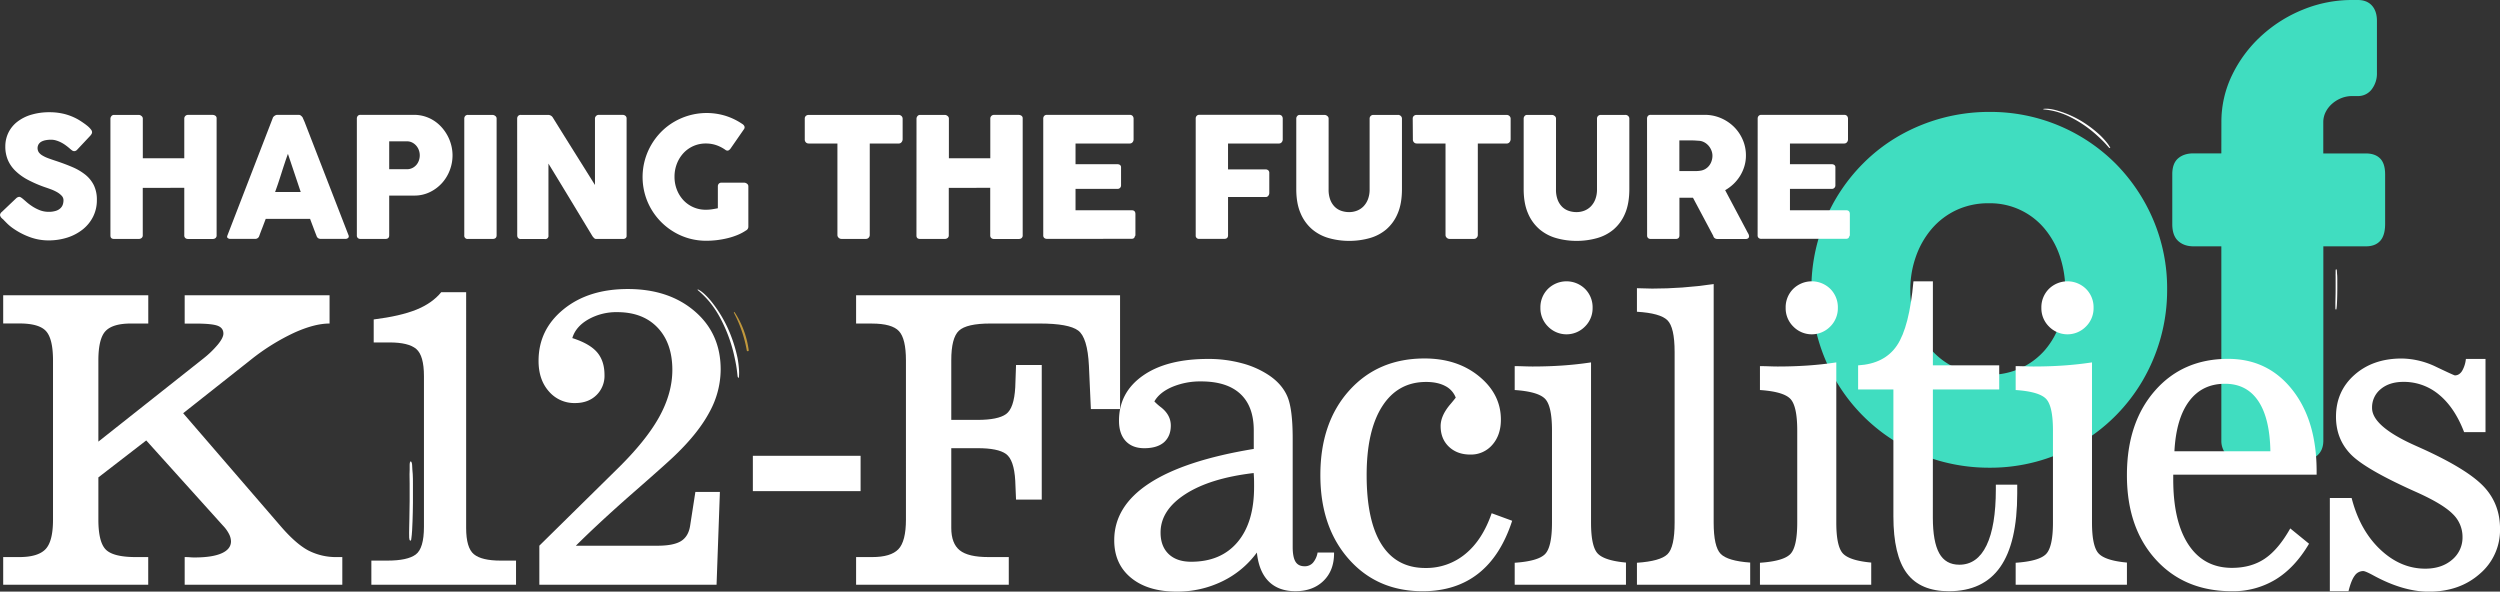
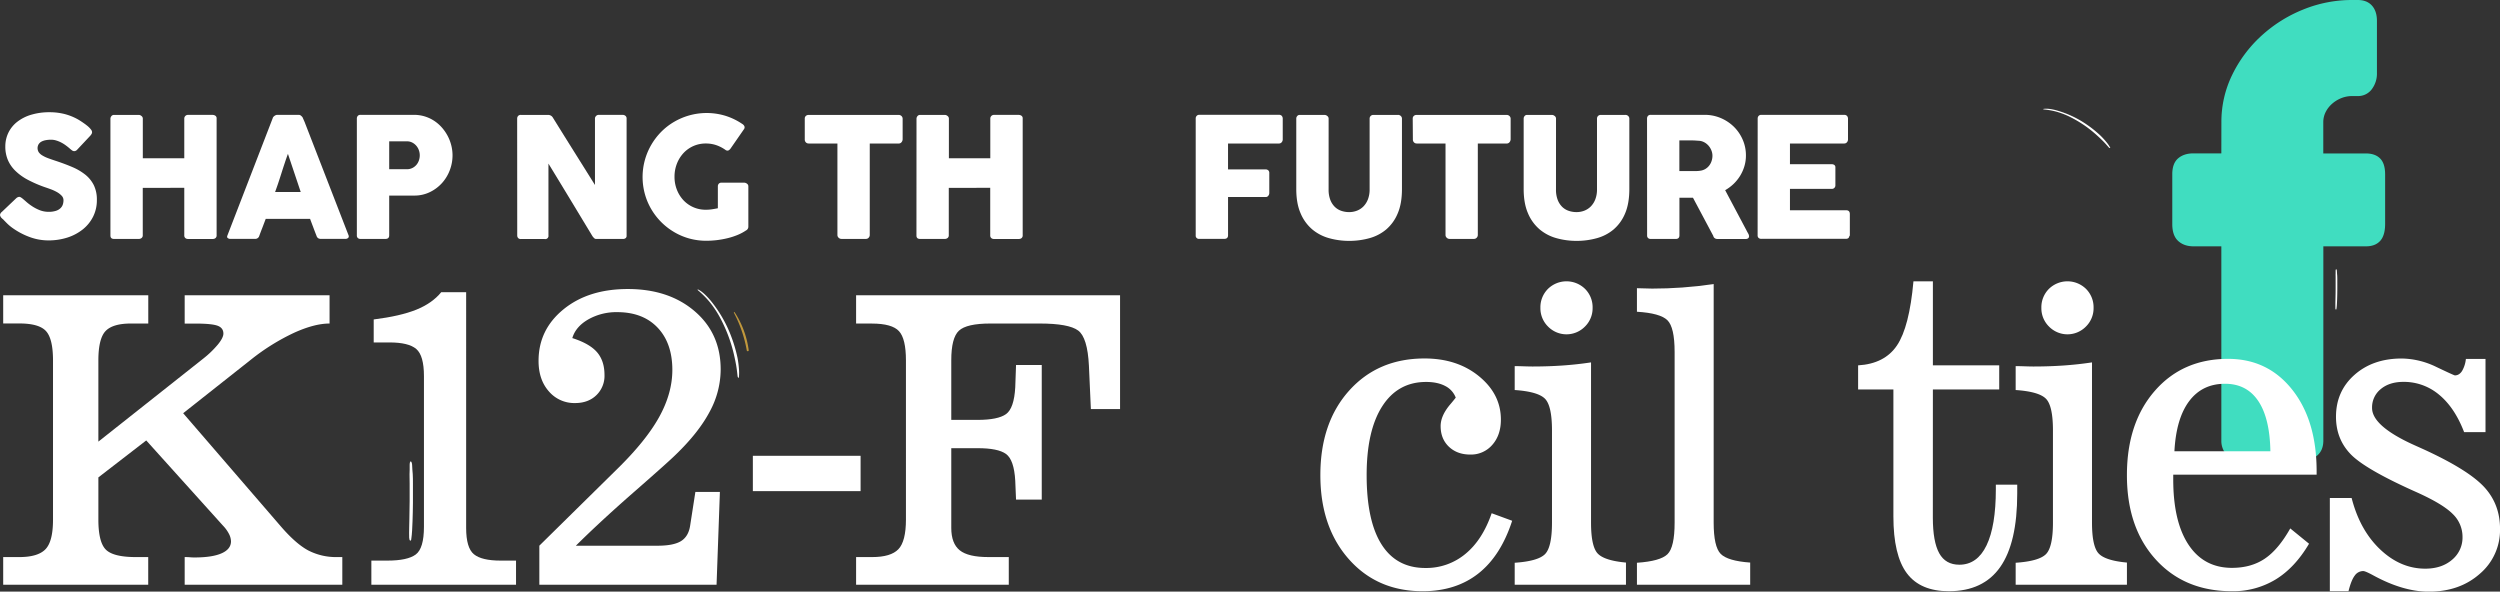
<svg xmlns="http://www.w3.org/2000/svg" viewBox="0 0 1792.14 424.1">
  <rect x="0" y="0" width="1792.14" height="424.1" fill="#333333" stroke="none" />
  <defs>
    <style>.cls-1{fill:#40ddc0;}.cls-2{fill:#fff;}.cls-3{fill:#c1983c;}</style>
  </defs>
  <title>Asset 3</title>
  <g id="Layer_2" data-name="Layer 2">
    <g id="Layer_1-2" data-name="Layer 1">
-       <path class="cls-1" d="M1298.51,207.66a126.88,126.88,0,0,1,37.2-90.62,122.81,122.81,0,0,1,25.74-19.72,129.68,129.68,0,0,1,64.88-17.09,126.73,126.73,0,0,1,90,36.81,128.39,128.39,0,0,1,27.19,40.4,125.55,125.55,0,0,1,10,50.22,127.42,127.42,0,0,1-4.57,34.28,128.91,128.91,0,0,1-12.82,30.6,125.8,125.8,0,0,1-45.55,45.55,126.71,126.71,0,0,1-64.3,17.19,130.37,130.37,0,0,1-34.29-4.46,125.79,125.79,0,0,1-76.14-58.28,128.91,128.91,0,0,1-12.82-30.6A127,127,0,0,1,1298.51,207.66Zm70.9,0a70.8,70.8,0,0,0,4,24A57.79,57.79,0,0,0,1384.66,251a53,53,0,0,0,17.68,12.92,55.64,55.64,0,0,0,23.41,4.76,53.31,53.31,0,0,0,22.82-4.76A51.49,51.49,0,0,0,1465.86,251a57,57,0,0,0,10.88-19.33,76.9,76.9,0,0,0,0-47.69,61.33,61.33,0,0,0-10.88-19.81,50.79,50.79,0,0,0-40.11-18.46,53.77,53.77,0,0,0-23.41,4.95,52.88,52.88,0,0,0-17.68,13.51A62.17,62.17,0,0,0,1373.4,184,70.46,70.46,0,0,0,1369.41,207.66Z" />
      <path class="cls-1" d="M1592.42,87.61a76.56,76.56,0,0,1,7.77-34A92.59,92.59,0,0,1,1621,25.74,99.06,99.06,0,0,1,1650.89,6.9,92.61,92.61,0,0,1,1686.24,0h3.89q6.6,0,10.2,4t3.59,11v37.1a18.58,18.58,0,0,1-3.79,12,12.16,12.16,0,0,1-10,4.76h-3.89a21,21,0,0,0-7.77,1.45,22.56,22.56,0,0,0-6.6,4,19.65,19.65,0,0,0-4.66,5.92,16.07,16.07,0,0,0-1.75,7.48V110H1696q6.6,0,10.19,3.59t3.6,11.37v35.55q0,8.34-3.6,12.23T1696,176.58h-30.5V315.86q0,7.38-5,11.17a17.39,17.39,0,0,1-10.78,3.79h-42q-7,0-11.17-4.37a14.8,14.8,0,0,1-4.17-10.59V176.58h-20q-6.79,0-11-3.89t-4.17-12.23V124.91q0-7.77,4.17-11.37t11-3.59h20Z" />
      <path class="cls-2" d="M1465,78.43a55.28,55.28,0,0,1,8.72,1.51,57.33,57.33,0,0,1,9.63,3.6,84.91,84.91,0,0,1,19.43,13.1c1.64,1.47,3.26,3,4.77,4.51s2.79,3,4.14,4.53c.5.54,1.24.57,1,.08a26.41,26.41,0,0,0-3-4.27,54.66,54.66,0,0,0-4.07-4.4,81.88,81.88,0,0,0-10-8,72.39,72.39,0,0,0-21.18-9.92c-3.57-1-7.14-1.53-9.66-1.07-.16,0,0,.35.29.37Z" />
      <path class="cls-2" d="M500.31,208.05a69.29,69.29,0,0,1,7.9,7.84,72.45,72.45,0,0,1,7.32,10.65A106.57,106.57,0,0,1,526.09,254c.63,2.7,1.2,5.44,1.66,8.08s.7,5.13,1,7.65c.11.92.86,1.49.93.78a32.9,32.9,0,0,0,0-6.57,69.11,69.11,0,0,0-1-7.47A103,103,0,0,0,524.12,241a91.35,91.35,0,0,0-14.66-25.47c-3-3.56-6.25-6.73-9.17-8.07-.19-.09-.22.38,0,.59Z" />
      <path class="cls-3" d="M526.09,224.2a92.13,92.13,0,0,1,9.25,27.07c.14.77,1.49.61,1.38-.18a65.46,65.46,0,0,0-10.06-27.22.33.33,0,0,0-.57.33Z" />
      <path class="cls-2" d="M294.81,386.51c.33-1.9.47-4.23.62-6.36s.21-4.35.3-6.53c.17-4.37.25-8.8.29-13.24s0-9.16,0-13.77c0-2.22,0-4.5-.14-6.72-.05-1-.2-2.06-.26-3.1-.07-1.21-.13-2.42-.2-3.62s-.53-2.45-1-2.43-.76,1.19-.75,2.52c0,1.13,0,2.3,0,3.41s-.12,2.16-.1,3.34c0,2.15.06,4.31.08,6.47,0,4.25,0,8.51,0,12.75s-.11,8.54-.19,12.8c0,2.21-.12,4.41-.14,6.63s-.1,4.59,0,6.83,1.2,2.86,1.52,1Z" />
      <path class="cls-2" d="M1674.9,221.37a32.1,32.1,0,0,0,.31-3.24c.08-1.08.11-2.22.16-3.32.08-2.23.12-4.48.14-6.74s0-4.67,0-7c0-1.13,0-2.29-.07-3.42,0-.53-.1-1-.13-1.58s-.07-1.23-.1-1.84-.28-1.25-.52-1.24-.39.61-.39,1.29,0,1.17,0,1.73-.06,1.1,0,1.7c0,1.1,0,2.2,0,3.29,0,2.17,0,4.34,0,6.49s-.06,4.35-.1,6.51c0,1.13-.06,2.25-.07,3.38s0,2.34,0,3.48.61,1.45.77.52Z" />
      <path class="cls-2" d="M236.25,211.66v20.26q-10.84,0-25.54,6.68a155,155,0,0,0-30.46,18.93L131.3,296.21l70.06,81.18q10.83,12.53,19.69,17.23a43.35,43.35,0,0,0,20.68,4.72h3.66v19.83h-113V399.34c.94,0,2.18,0,3.73.14s2.65.14,3.31.14q12.79,0,19.48-3t6.68-8.58a12.19,12.19,0,0,0-1.47-5.34,25,25,0,0,0-4.29-5.91l-55-61.06L70.52,342.22v30.25q0,16.17,5.35,21.52t21.52,5.35h8.86v19.83H2.29V399.34H13.83q13.37,0,18.78-5.63T38,372.47V258.37q0-15.48-5-21t-19.2-5.49H2.29V211.66h104v20.26H93.88q-13.09,0-18.22,5.42t-5.14,21v58.24L145.79,257a70.14,70.14,0,0,0,10.48-10.13q3.87-4.77,3.87-7.73c0-2.72-1.39-4.6-4.15-5.63s-8.09-1.55-16-1.55h-7.6V211.66Z" />
      <path class="cls-2" d="M334.16,377.67v.84q0,14.22,5.55,18.79t19.21,4.57h11v17.3H266.21v-17.3h11.53q14.36,0,20.26-4.36t5.91-19.84v-108q0-14.76-5.49-19.48t-19.27-4.71H267.89V229q19.14-2.4,30.53-7t17.87-12.52h17.87Z" />
      <path class="cls-2" d="M386.63,419.17v-28l55.85-55q20.55-20.12,30-37.14t9.5-33.77q0-19.26-10.56-30.38t-29-11.12A40.86,40.86,0,0,0,421.66,229q-9,5.21-11.39,13.36,12.38,3.94,17.72,10.13t5.35,16.32a19.24,19.24,0,0,1-5.84,14.49q-5.83,5.63-15.26,5.63a23.93,23.93,0,0,1-18.78-8.37q-7.4-8.37-7.39-21.88,0-22.36,17.87-36.93t46.14-14.56q29.4,0,48,16T516.62,265a63.88,63.88,0,0,1-7.87,30.11q-7.89,14.91-24.2,30.67-5.07,5.06-29.62,26.52t-42.13,38.9h58.52q11.4,0,16.75-3.24t6.61-10.83l3.8-24.48h17.58l-2.39,66.54Z" />
      <path class="cls-2" d="M539.69,352.07V326.74h77.23v25.33Z" />
      <path class="cls-2" d="M681.93,372.47v6q0,11.12,6.05,16t20.54,4.86h14.63v19.83H613.7V399.34h11.53q13.37,0,18.78-5.63t5.42-21.24V258.37q0-15.62-5-21t-19.21-5.42H613.7V211.66H802.92v81.6H782l-1.4-31.09q-1-20.27-7.74-25.25t-27.43-5H709.92q-17,0-22.51,5.14t-5.48,21.31V301h18.71q14.77,0,20.54-4.15t6.61-19.21l.56-16h18.43v96.51H728.35l-.56-13.51q-.84-15-6.61-19.2t-20.54-4.15H681.93Z" />
-       <path class="cls-2" d="M901,396.1a66.5,66.5,0,0,1-24.9,20.68,73.6,73.6,0,0,1-32.64,7.32q-20.67,0-32.71-9.92t-12-26.94q0-24.35,25.18-40.8t74.84-24.62V308.59q0-17.29-9.63-26.23T861,273.42a51.88,51.88,0,0,0-20.68,3.94q-9.15,3.94-12.8,10.41a39.63,39.63,0,0,0,4.78,4.22q7,5.49,7,13.09t-4.92,12q-4.92,4.21-14.07,4.22-8.58,0-13.36-5.14t-4.79-14.56q0-20.26,17.1-32.29t46.91-12a91.1,91.1,0,0,1,23.78,3,64.77,64.77,0,0,1,19.42,8.51q9.55,6.33,13.43,15.27t3.87,30.31V392q0,7.32,2,10.62t6.54,3.31a7.77,7.77,0,0,0,6-2.53,15.2,15.2,0,0,0,3.31-7.32h11.81v.56q0,12.39-7.59,19.77t-20.12,7.39q-12.1,0-19.13-7T901,396.1Zm-2.25-57q-31.23,3.66-49,15.13t-17.79,27.5q0,9.86,5.77,15.41t16.17,5.55q21.39,0,33.28-14.14T899,348.83c0-2.62,0-4.62-.07-6S898.81,340.25,898.71,339.12Z" />
      <path class="cls-2" d="M1084,373.31q-8.16,25.19-24.27,37.84t-39.89,12.67q-32.64,0-53-23.08t-20.33-60.21q0-37.56,20.68-60.56t54-23q23.49,0,39.11,12.81t15.62,31q0,11.11-6.12,18.07a20.08,20.08,0,0,1-15.83,7q-9.42,0-15.33-5.63t-5.91-14.77q0-7.61,7.17-15.9,2.54-3,3.66-4.5a15.55,15.55,0,0,0-7.6-8.37q-5.48-2.88-13.64-2.88-20.26,0-31.45,17.44t-11.18,49.38q0,32.78,10.69,49.66t31.37,16.88a43.79,43.79,0,0,0,28.7-10.06q12.24-10,18.86-29.19Z" />
      <path class="cls-2" d="M1140.54,374.58q0,17.16,4.79,22.22t20.25,6.48v15.89h-79.76V403.42q16.59-1.12,21.66-6.12t5.07-22.72v-66q0-17.85-5.14-22.86t-21.59-6.12V262.45c1.4,0,3.54.05,6.4.14s4.94.14,6.26.14q11.12,0,21.45-.7t20.61-2.25Zm-36.29-153.91a18.62,18.62,0,0,1,5.34-13.51,19,19,0,0,1,26.73,0,18.59,18.59,0,0,1,5.35,13.51,18.4,18.4,0,0,1-5.49,13.43,18.51,18.51,0,0,1-26.45,0A18.43,18.43,0,0,1,1104.25,220.67Z" />
      <path class="cls-2" d="M1228.45,374.58q0,17.3,5,22.43t21.18,6.27v15.89h-81.18V403.42q16.74-1.12,21.88-6.12t5.13-22.72V252.32q0-17.73-5.2-22.79t-21.81-6.05V206.6c1.22,0,3,.05,5.42.14s4.24.14,5.56.14q10.55,0,21.45-.77t22.58-2.47Z" />
-       <path class="cls-2" d="M1316.36,374.58q0,17.16,4.78,22.22t20.26,6.48v15.89h-79.77V403.42q16.61-1.12,21.67-6.12t5.06-22.72v-66q0-17.85-5.13-22.86t-21.6-6.12V262.45q2.11,0,6.4.14c2.86.1,5,.14,6.26.14q11.12,0,21.46-.7t20.61-2.25Zm-36.3-153.91a18.59,18.59,0,0,1,5.35-13.51,19,19,0,0,1,26.73,0,18.62,18.62,0,0,1,5.34,13.51A18.43,18.43,0,0,1,1312,234.1a18.51,18.51,0,0,1-26.45,0A18.4,18.4,0,0,1,1280.06,220.67Z" />
      <path class="cls-2" d="M1385.57,371.06q0,17.29,4.57,25.53t14.42,8.23q12.81,0,19.49-13.85t6.68-40.31v-3.24h15.33v6.33q0,35.33-12.16,52.69t-36.79,17.38q-20.55,0-30.18-12.88t-9.64-40.73v-91H1332v-17.3q19-1.12,27.86-14.28t11.81-45.94h13.93v60.22h47.55v17.3h-47.55Z" />
      <path class="cls-2" d="M1499.66,374.58q0,17.16,4.79,22.22t20.25,6.48v15.89h-79.76V403.42q16.59-1.12,21.66-6.12t5.07-22.72v-66q0-17.85-5.14-22.86t-21.59-6.12V262.45q2.1,0,6.4.14c2.86.1,4.94.14,6.26.14q11.1,0,21.45-.7t20.61-2.25Zm-36.29-153.91a18.62,18.62,0,0,1,5.34-13.51,19,19,0,0,1,26.73,0,18.63,18.63,0,0,1,5.35,13.51,18.4,18.4,0,0,1-5.49,13.43,18.51,18.51,0,0,1-26.45,0A18.39,18.39,0,0,1,1463.37,220.67Z" />
      <path class="cls-2" d="M1655.25,389.77q-10.12,17.16-23.91,25.6a58.85,58.85,0,0,1-31.37,8.45q-34,0-54.66-22.8t-20.61-60.49q0-37.42,20-60.35t52.54-22.93q28.43,0,45.94,22.08t17.51,58.53v2.39H1557.9v3.37q0,30.39,11,46.92T1600,407.07q13.79,0,23.56-6.61t18.22-21.66Zm-96.5-66.26h68.79q-.42-23.77-8.72-36.09T1595,275.11q-16.32,0-25.67,12.45T1558.75,323.51Z" />
      <path class="cls-2" d="M1683.53,423.82h-13.37V357h15.62q5.91,23.07,20.47,36.86t32.29,13.79q11.82,0,19.27-6.4a20.64,20.64,0,0,0,7.46-16.39,22.62,22.62,0,0,0-7-16.39q-7-7.11-25.74-15.55-37-16.46-47.48-27.36t-10.48-26.8q0-18.28,13.22-30T1721.51,257a58,58,0,0,1,25,6.05q12.72,6.06,13.29,6.05,3.09,0,5.14-3.16a21.09,21.09,0,0,0,2.74-8.65h14.07v52.47h-15.34q-6.75-17.58-17.93-26.8a39.07,39.07,0,0,0-25.54-9.21q-10.12,0-16.32,5.2a16.81,16.81,0,0,0-6.19,13.51q0,13.08,30.81,26.87,6,2.67,9.29,4.22,30.24,14.21,40.94,26.31t10.69,29.26a41.15,41.15,0,0,1-14.49,32.21q-14.49,12.81-36.58,12.81-18.28,0-39.53-11.54c-3.94-2.16-6.43-3.23-7.46-3.23a7.38,7.38,0,0,0-6.12,3.3C1686.32,414.84,1684.84,418.56,1683.53,423.82Z" />
      <path class="cls-2" d="M16.35,142.51c.68.56,1.54,1.31,2.6,2.25a36.59,36.59,0,0,0,3.63,2.78,29.8,29.8,0,0,0,6,3.17,17.57,17.57,0,0,0,6.29,1.14,16.34,16.34,0,0,0,5.12-.69,8.38,8.38,0,0,0,3.26-1.82A6.51,6.51,0,0,0,45,146.71a9.81,9.81,0,0,0,.51-3.18,4.68,4.68,0,0,0-1.41-3.32,14.58,14.58,0,0,0-3.44-2.6,29.64,29.64,0,0,0-4.25-1.94c-1.48-.54-2.76-1-3.83-1.35A87.55,87.55,0,0,1,20,128.91a38.69,38.69,0,0,1-9-6.47,24.12,24.12,0,0,1-5.39-7.83,24.44,24.44,0,0,1-1.8-9.55A22.47,22.47,0,0,1,6.08,95a22.27,22.27,0,0,1,6.41-7.78,30.32,30.32,0,0,1,10-5,45.29,45.29,0,0,1,13.11-1.77,43.6,43.6,0,0,1,10.45,1.23,40.09,40.09,0,0,1,9.85,3.92c1.36.8,2.64,1.63,3.86,2.49A40.27,40.27,0,0,1,63,90.53a15.59,15.59,0,0,1,2.18,2.28A3.32,3.32,0,0,1,66,94.66a2.78,2.78,0,0,1-.39,1.44,9.13,9.13,0,0,1-1.17,1.5l-9.16,9.76a2.94,2.94,0,0,1-2,1,2.62,2.62,0,0,1-1.53-.48q-.69-.48-1.53-1.2l-.54-.48c-.8-.68-1.68-1.38-2.66-2.09a23.77,23.77,0,0,0-3.15-1.95,20.72,20.72,0,0,0-3.53-1.44,12.77,12.77,0,0,0-3.77-.57,19.77,19.77,0,0,0-3.71.33,10.4,10.4,0,0,0-3.06,1,5.71,5.71,0,0,0-2.09,1.89,5.51,5.51,0,0,0,.06,5.75,8.39,8.39,0,0,0,2.51,2.27,23.52,23.52,0,0,0,4.16,2c1.66.62,3.59,1.28,5.78,2q6.34,2.1,11.71,4.4a39.88,39.88,0,0,1,9.25,5.45,22.72,22.72,0,0,1,6.08,7.52,23.46,23.46,0,0,1,2.18,10.6,26.14,26.14,0,0,1-2.69,11.94,27.3,27.3,0,0,1-7.4,9.14,34.62,34.62,0,0,1-11,5.84,44.16,44.16,0,0,1-13.66,2.06,38.69,38.69,0,0,1-13.53-2.46,51.87,51.87,0,0,1-12.4-6.61,32.6,32.6,0,0,1-4-3.42c-1.1-1.12-2-2-2.6-2.7L1.86,157a.32.32,0,0,0-.12-.15l-.12-.09a.32.32,0,0,0-.12-.15.47.47,0,0,1-.12-.09A4.21,4.21,0,0,1,0,154.13a3.4,3.4,0,0,1,1.38-2.28L11.74,142a3.88,3.88,0,0,1,2-.9,2.23,2.23,0,0,1,1.14.36A11.12,11.12,0,0,1,16.35,142.51Z" />
      <path class="cls-2" d="M79.16,85a3,3,0,0,1,.75-1.82,2.28,2.28,0,0,1,1.83-.81H99.52a3.05,3.05,0,0,1,1.86.75,2.3,2.3,0,0,1,1,1.89v28.44H132.1V85a2.59,2.59,0,0,1,.75-1.86,2.56,2.56,0,0,1,1.94-.78h17.5a3.69,3.69,0,0,1,2.09.6,2.13,2.13,0,0,1,.9,1.91v83.78a2.41,2.41,0,0,1-.78,2,3,3,0,0,1-2,.66H134.79a2.82,2.82,0,0,1-1.94-.66,2.46,2.46,0,0,1-.75-2v-34H102.34v34a2.39,2.39,0,0,1-.81,1.94,3.26,3.26,0,0,1-2.18.69H81.74c-1.68,0-2.54-.77-2.58-2.33Z" />
      <path class="cls-2" d="M195.52,84.66a1.67,1.67,0,0,1,.38-.77,4.47,4.47,0,0,1,1.83-1.35,2.82,2.82,0,0,1,1-.21h15.33a2.55,2.55,0,0,1,1.74.63,8.8,8.8,0,0,1,1.07,1.1l1.5,3.42,31.44,81.08a1.77,1.77,0,0,1-.18,1.95,3,3,0,0,1-2.28.74H230.19a3.77,3.77,0,0,1-2.13-.51,3.23,3.23,0,0,1-1.17-1.7c-.79-2-1.57-4.06-2.33-6.08s-1.52-4-2.28-6.08H190.49c-.76,2-1.53,4.06-2.31,6.08s-1.55,4-2.3,6.08a3,3,0,0,1-3.06,2.21H165.15a2.92,2.92,0,0,1-1.88-.6c-.5-.39-.59-1-.27-1.79Zm10.89,25.63c-.75,2-1.52,4.23-2.3,6.59s-1.55,4.73-2.31,7.13-1.52,4.76-2.3,7.09-1.55,4.52-2.31,6.56h18.39Z" />
      <path class="cls-2" d="M255.81,85.08a3,3,0,0,1,.66-2,2.5,2.5,0,0,1,2-.75h38.26a26.23,26.23,0,0,1,14.5,4.28,27.53,27.53,0,0,1,5.51,4.79,31.22,31.22,0,0,1,4.16,6,30.23,30.23,0,0,1,2.6,6.8,29.31,29.31,0,0,1,.9,7.21A29.75,29.75,0,0,1,322.44,122a29.06,29.06,0,0,1-5.54,9.16,28.32,28.32,0,0,1-8.63,6.5,25.16,25.16,0,0,1-11.14,2.54H279v28.51c0,1.72-.92,2.57-2.76,2.57H258.45a2.81,2.81,0,0,1-1.92-.63,2.42,2.42,0,0,1-.72-1.94Zm45.1,26.23a10.78,10.78,0,0,0-.63-3.59,10,10,0,0,0-1.83-3.21,9.81,9.81,0,0,0-2.9-2.3,8.17,8.17,0,0,0-3.86-.9H279v20h12.7a8.59,8.59,0,0,0,3.89-.87,9.13,9.13,0,0,0,2.9-2.24,10,10,0,0,0,1.8-3.18A11.08,11.08,0,0,0,300.91,111.31Z" />
-       <path class="cls-2" d="M332.82,85a2.76,2.76,0,0,1,.66-1.85,2.45,2.45,0,0,1,2-.78h17.6a3.38,3.38,0,0,1,1.92.72A2.22,2.22,0,0,1,356,85v83.66c0,1.76-1,2.63-2.94,2.63h-17.6a2.33,2.33,0,0,1-2.64-2.63Z" />
      <path class="cls-2" d="M370.73,85a2.76,2.76,0,0,1,.66-1.85,2.43,2.43,0,0,1,2-.78h19.58a4.11,4.11,0,0,1,1.74.42,3.84,3.84,0,0,1,1.56,1.43q7.61,12.28,15.09,24.2t15.15,24.19v-48a2.94,2.94,0,0,1,1-1.67,2.52,2.52,0,0,1,1.67-.6h17.07a3.2,3.2,0,0,1,2.1.69,2.38,2.38,0,0,1,.83,1.94v84a2.06,2.06,0,0,1-.72,1.76,3.06,3.06,0,0,1-2,.57h-19.1a2,2,0,0,1-1.38-.54,9.37,9.37,0,0,1-1.26-1.43l-15.75-26.05q-7.79-12.87-15.81-26v51.44a2.29,2.29,0,0,1-2.75,2.63h-17a2.49,2.49,0,0,1-2-.74,2.75,2.75,0,0,1-.63-1.83Z" />
      <path class="cls-2" d="M520,107.42a26.08,26.08,0,0,0-6.53-3.36,22.87,22.87,0,0,0-7.43-1.19,21.59,21.59,0,0,0-16.2,7,24,24,0,0,0-4.64,7.58,25.39,25.39,0,0,0-1.67,9.25,25.12,25.12,0,0,0,1.67,9.22,23.61,23.61,0,0,0,4.64,7.52,21.66,21.66,0,0,0,16.2,6.91,28.79,28.79,0,0,0,4.16-.29c1.38-.2,2.85-.46,4.4-.78V133.59a2.76,2.76,0,0,1,.66-1.89,2.5,2.5,0,0,1,2-.75h16.29a3.35,3.35,0,0,1,1.91.72,2.24,2.24,0,0,1,1,1.92v29a3,3,0,0,1-1.73,2.64,33.74,33.74,0,0,1-6.23,3.29,49.82,49.82,0,0,1-7.13,2.27,64.26,64.26,0,0,1-14.91,1.8A45.45,45.45,0,0,1,494.23,171a44.75,44.75,0,0,1-10.92-4.61,46,46,0,0,1-9.26-7.15A46.58,46.58,0,0,1,466.9,150a44.83,44.83,0,0,1-4.61-10.9,45.91,45.91,0,0,1,4.61-35.33,46.36,46.36,0,0,1,7.15-9.32,44.58,44.58,0,0,1,9.26-7.15,46.78,46.78,0,0,1,10.92-4.61A46.32,46.32,0,0,1,520,83a46,46,0,0,1,12,5.78,4,4,0,0,1,1.56,1.58,2.14,2.14,0,0,1-.24,2.25l-9.7,14a4.24,4.24,0,0,1-1.56,1.29A2.34,2.34,0,0,1,520,107.42Z" />
      <path class="cls-2" d="M576.9,85a2.44,2.44,0,0,1,.81-1.92,3,3,0,0,1,2-.71h64.44a3,3,0,0,1,1.91.65,2.69,2.69,0,0,1,1,2V99.82a3.33,3.33,0,0,1-.75,2.06,2.48,2.48,0,0,1-2.12,1H623.49v65.57a2.81,2.81,0,0,1-.78,1.94,2.59,2.59,0,0,1-2,.87H603.12a2.81,2.81,0,0,1-1.91-.81,2.59,2.59,0,0,1-.9-2V102.87h-20.6a2.78,2.78,0,0,1-2-.78,3,3,0,0,1-.81-2.27Z" />
      <path class="cls-2" d="M657,85a3,3,0,0,1,.75-1.82,2.28,2.28,0,0,1,1.83-.81h17.78a3.05,3.05,0,0,1,1.86.75,2.3,2.3,0,0,1,1,1.89v28.44H709.9V85a2.62,2.62,0,0,1,.74-1.86,2.58,2.58,0,0,1,2-.78h17.5a3.69,3.69,0,0,1,2.09.6,2.15,2.15,0,0,1,.89,1.91v83.78a2.44,2.44,0,0,1-.77,2,3,3,0,0,1-2,.66H712.59a2.84,2.84,0,0,1-2-.66,2.49,2.49,0,0,1-.74-2v-34H680.14v34a2.39,2.39,0,0,1-.81,1.94,3.27,3.27,0,0,1-2.19.69h-17.6c-1.68,0-2.54-.77-2.58-2.33Z" />
-       <path class="cls-2" d="M747.86,85.08a2.83,2.83,0,0,1,.69-2,2.49,2.49,0,0,1,1.94-.75H809.9a2.67,2.67,0,0,1,2,.77,3,3,0,0,1,.72,2.09V100a3.09,3.09,0,0,1-.72,1.94,2.49,2.49,0,0,1-2.1.93H771v14.85H801a3.15,3.15,0,0,1,1.89.54,2.08,2.08,0,0,1,.74,1.79V133a2.48,2.48,0,0,1-.65,1.61,2.37,2.37,0,0,1-1.92.78H771v15.33h40.24c1.8,0,2.69.92,2.69,2.75v15a1.47,1.47,0,0,1-.48,1.07c-.16,1.12-1,1.67-2.45,1.67H750.49a2.8,2.8,0,0,1-1.91-.63,2.42,2.42,0,0,1-.72-1.94Z" />
      <path class="cls-2" d="M857.15,85.08a2.76,2.76,0,0,1,.68-2,2.43,2.43,0,0,1,1.65-.78h57.31a2.65,2.65,0,0,1,2.07.77,3.09,3.09,0,0,1,.68,2.09V100a3.09,3.09,0,0,1-.72,1.94,2.46,2.46,0,0,1-2.09.93H880.32v18.56h26.89a2.93,2.93,0,0,1,1.91.63,2.43,2.43,0,0,1,.78,2v14.31a3.18,3.18,0,0,1-.69,1.94,2.22,2.22,0,0,1-1.88.93h-27v27.43c0,1.72-.92,2.57-2.75,2.57H859.3a2.26,2.26,0,0,1-2.15-2.51Z" />
      <path class="cls-2" d="M952.42,135.79a20.35,20.35,0,0,0,1.23,7.52,14.24,14.24,0,0,0,3.24,5,12.36,12.36,0,0,0,4.68,2.84,17.26,17.26,0,0,0,5.55.9,15.35,15.35,0,0,0,5.67-1.05,13.28,13.28,0,0,0,4.68-3.11,14.88,14.88,0,0,0,3.18-5.13,19.51,19.51,0,0,0,1.17-7V85a2.58,2.58,0,0,1,.75-1.85,2.66,2.66,0,0,1,2-.78h17.48a2.86,2.86,0,0,1,2.16.81A2.55,2.55,0,0,1,1005,85v50.48q0,10.49-3.09,17.61a30.26,30.26,0,0,1-8.29,11.47,31.76,31.76,0,0,1-12.07,6.22,53.94,53.94,0,0,1-14.4,1.89,52.7,52.7,0,0,1-14.43-1.95,32,32,0,0,1-12.1-6.34,30.85,30.85,0,0,1-8.29-11.5q-3.09-7.09-3.09-17.4V85a2.72,2.72,0,0,1,.69-1.82,2.15,2.15,0,0,1,1.7-.81h17.92a3.13,3.13,0,0,1,1.88.75,2.28,2.28,0,0,1,1,1.88Z" />
      <path class="cls-2" d="M1012.72,85a2.44,2.44,0,0,1,.81-1.92,2.94,2.94,0,0,1,2-.71H1080a3,3,0,0,1,1.91.65,2.69,2.69,0,0,1,1,2V99.82a3.33,3.33,0,0,1-.75,2.06,2.5,2.5,0,0,1-2.12,1h-20.66v65.57a2.81,2.81,0,0,1-.78,1.94,2.59,2.59,0,0,1-2,.87h-17.56a2.81,2.81,0,0,1-1.91-.81,2.59,2.59,0,0,1-.9-2V102.87h-20.59a2.77,2.77,0,0,1-2-.78,3,3,0,0,1-.81-2.27Z" />
      <path class="cls-2" d="M1115.42,135.79a20.35,20.35,0,0,0,1.23,7.52,14.24,14.24,0,0,0,3.24,5,12.36,12.36,0,0,0,4.68,2.84,17.26,17.26,0,0,0,5.55.9,15.35,15.35,0,0,0,5.67-1.05,13.28,13.28,0,0,0,4.68-3.11,14.88,14.88,0,0,0,3.18-5.13,19.51,19.51,0,0,0,1.17-7V85a2.58,2.58,0,0,1,.75-1.85,2.65,2.65,0,0,1,2-.78h17.49a2.82,2.82,0,0,1,2.15.81A2.55,2.55,0,0,1,1168,85v50.48q0,10.49-3.08,17.61a30.37,30.37,0,0,1-8.29,11.47,31.76,31.76,0,0,1-12.07,6.22,53.94,53.94,0,0,1-14.4,1.89,52.7,52.7,0,0,1-14.43-1.95,31.83,31.83,0,0,1-12.1-6.34,30.85,30.85,0,0,1-8.29-11.5q-3.09-7.09-3.09-17.4V85a2.72,2.72,0,0,1,.69-1.82,2.14,2.14,0,0,1,1.7-.81h17.92a3.15,3.15,0,0,1,1.88.75,2.28,2.28,0,0,1,1,1.88Z" />
      <path class="cls-2" d="M1180.69,85.08a2.91,2.91,0,0,1,.66-2,2.49,2.49,0,0,1,2-.75H1222a29.15,29.15,0,0,1,11.55,2.3,30.31,30.31,0,0,1,9.41,6.26,29.23,29.23,0,0,1,6.31,9.25,28,28,0,0,1,2.31,11.29,26.76,26.76,0,0,1-1.11,7.76,29.22,29.22,0,0,1-3.08,6.88,29.55,29.55,0,0,1-4.7,5.81,31,31,0,0,1-6,4.46l15.39,29q.42.84,1.08,2a4.22,4.22,0,0,1,.66,2,1.78,1.78,0,0,1-.63,1.46,2.64,2.64,0,0,1-1.71.51H1231a3,3,0,0,1-1.83-.6,2.62,2.62,0,0,1-1-1.61l-14.56-27.37h-9.7v27c0,1.72-.92,2.57-2.75,2.57h-17.79a2.78,2.78,0,0,1-1.91-.63,2.42,2.42,0,0,1-.72-1.94Zm46.89,26.59a10.3,10.3,0,0,0-.66-3.59,11.69,11.69,0,0,0-1.86-3.3,11.16,11.16,0,0,0-2.87-2.51,9.85,9.85,0,0,0-3.72-1.32l-3.14-.21c-1-.06-2-.09-3.2-.09h-8.27v22h11q1.08,0,1.92-.06c.56,0,1.17-.1,1.85-.18a9.47,9.47,0,0,0,3.78-1.23,9.92,9.92,0,0,0,2.81-2.45,10.86,10.86,0,0,0,1.74-3.3A11.85,11.85,0,0,0,1227.58,111.67Z" />
      <path class="cls-2" d="M1260,85.08a2.83,2.83,0,0,1,.69-2,2.49,2.49,0,0,1,1.94-.75h59.41a2.67,2.67,0,0,1,2,.77,3,3,0,0,1,.71,2.09V100a3.14,3.14,0,0,1-.71,1.94,2.49,2.49,0,0,1-2.1.93h-38.8v14.85h29.94a3.14,3.14,0,0,1,1.88.54,2.06,2.06,0,0,1,.75,1.79V133a2.44,2.44,0,0,1-.66,1.61,2.37,2.37,0,0,1-1.91.78h-30v15.33h40.24c1.79,0,2.69.92,2.69,2.75v15a1.47,1.47,0,0,1-.48,1.07c-.16,1.12-1,1.67-2.45,1.67h-60.55a2.77,2.77,0,0,1-1.91-.63,2.42,2.42,0,0,1-.72-1.94Z" />
    </g>
  </g>
</svg>